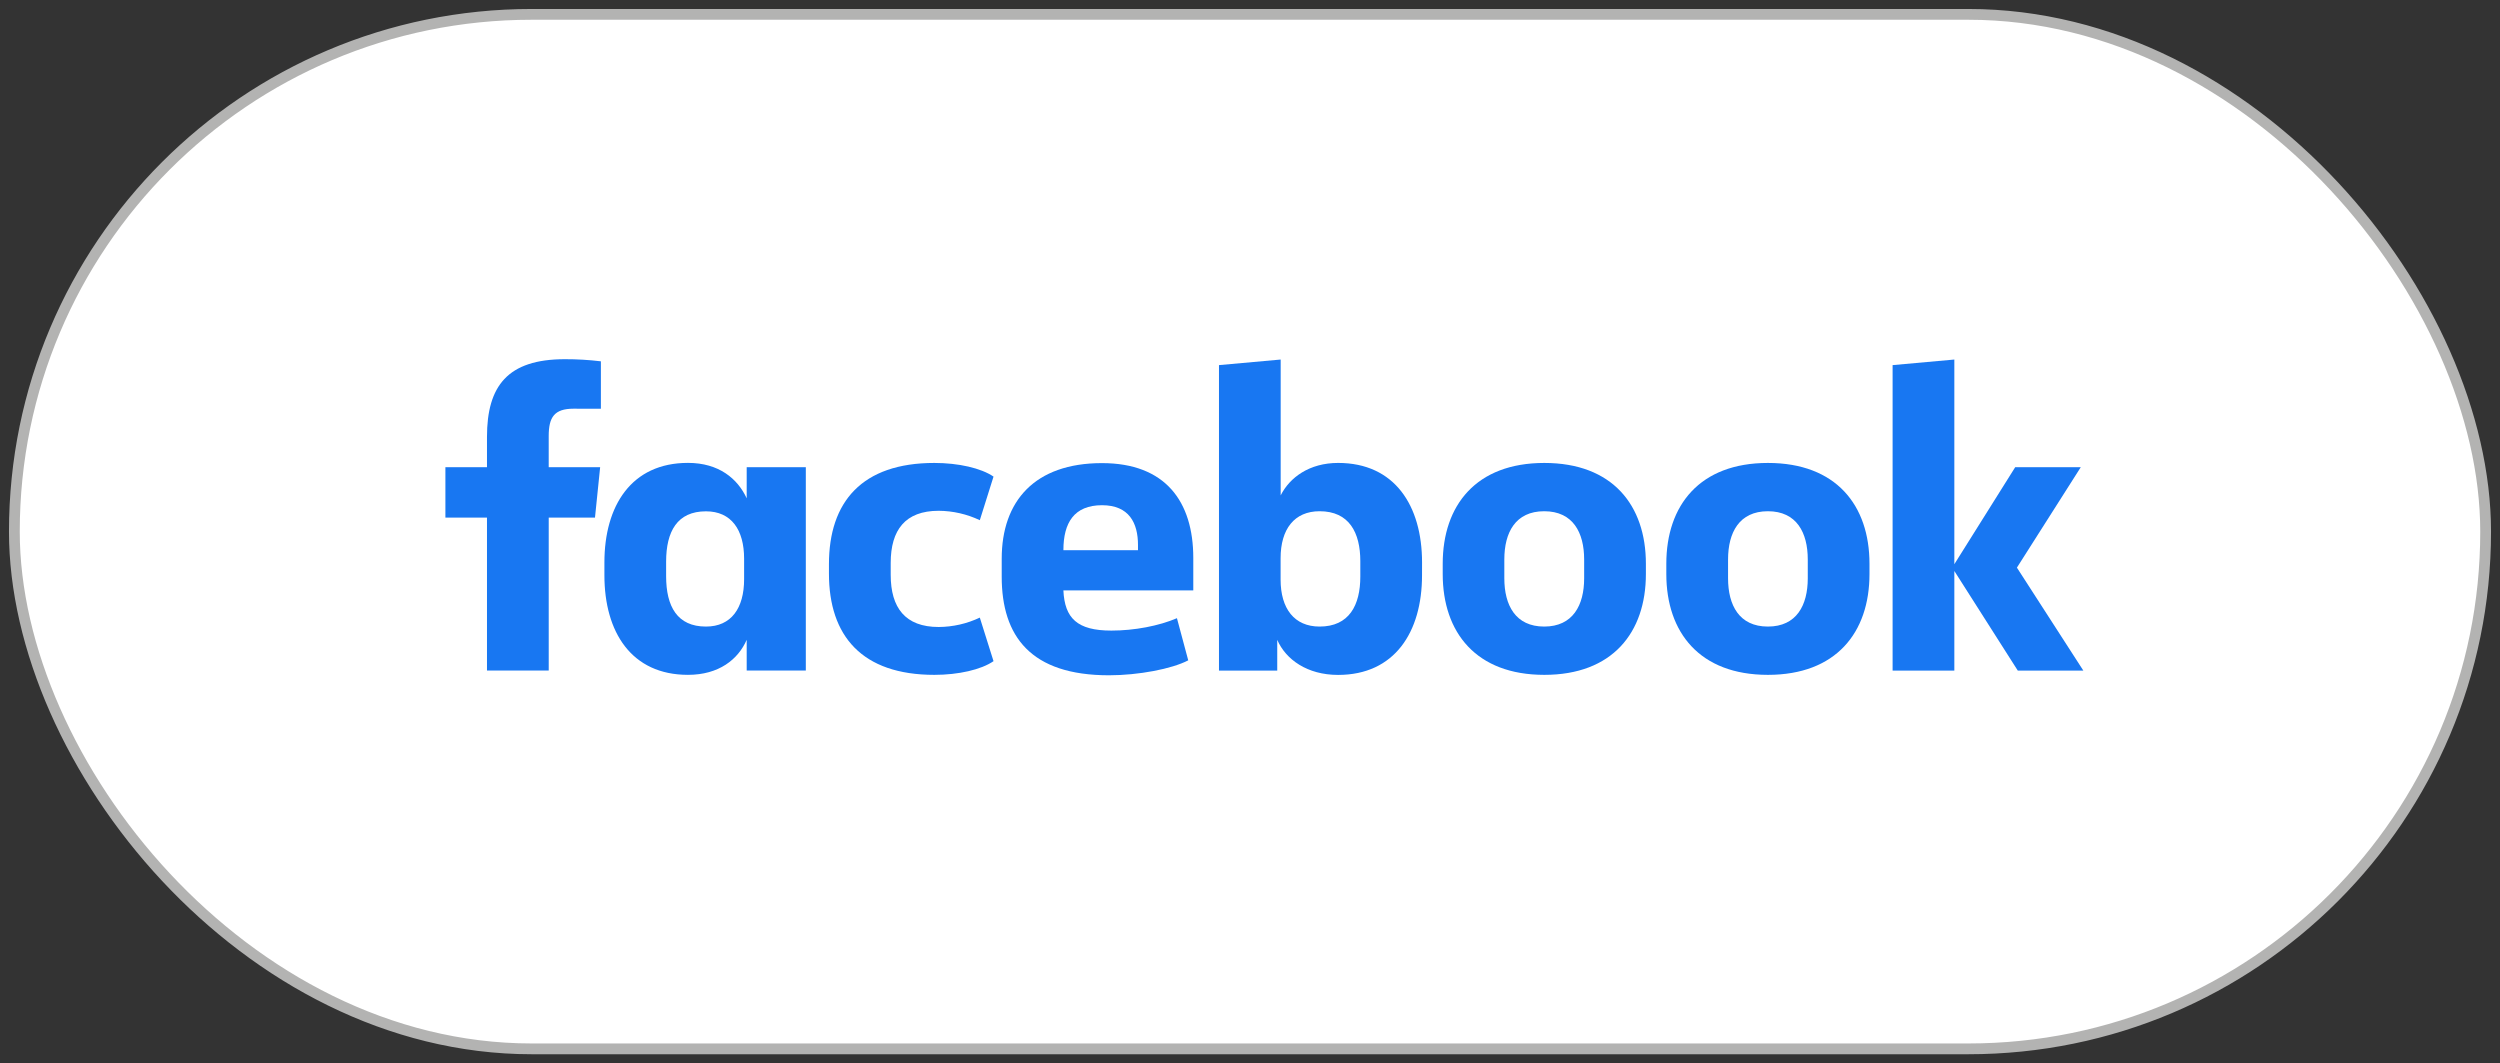
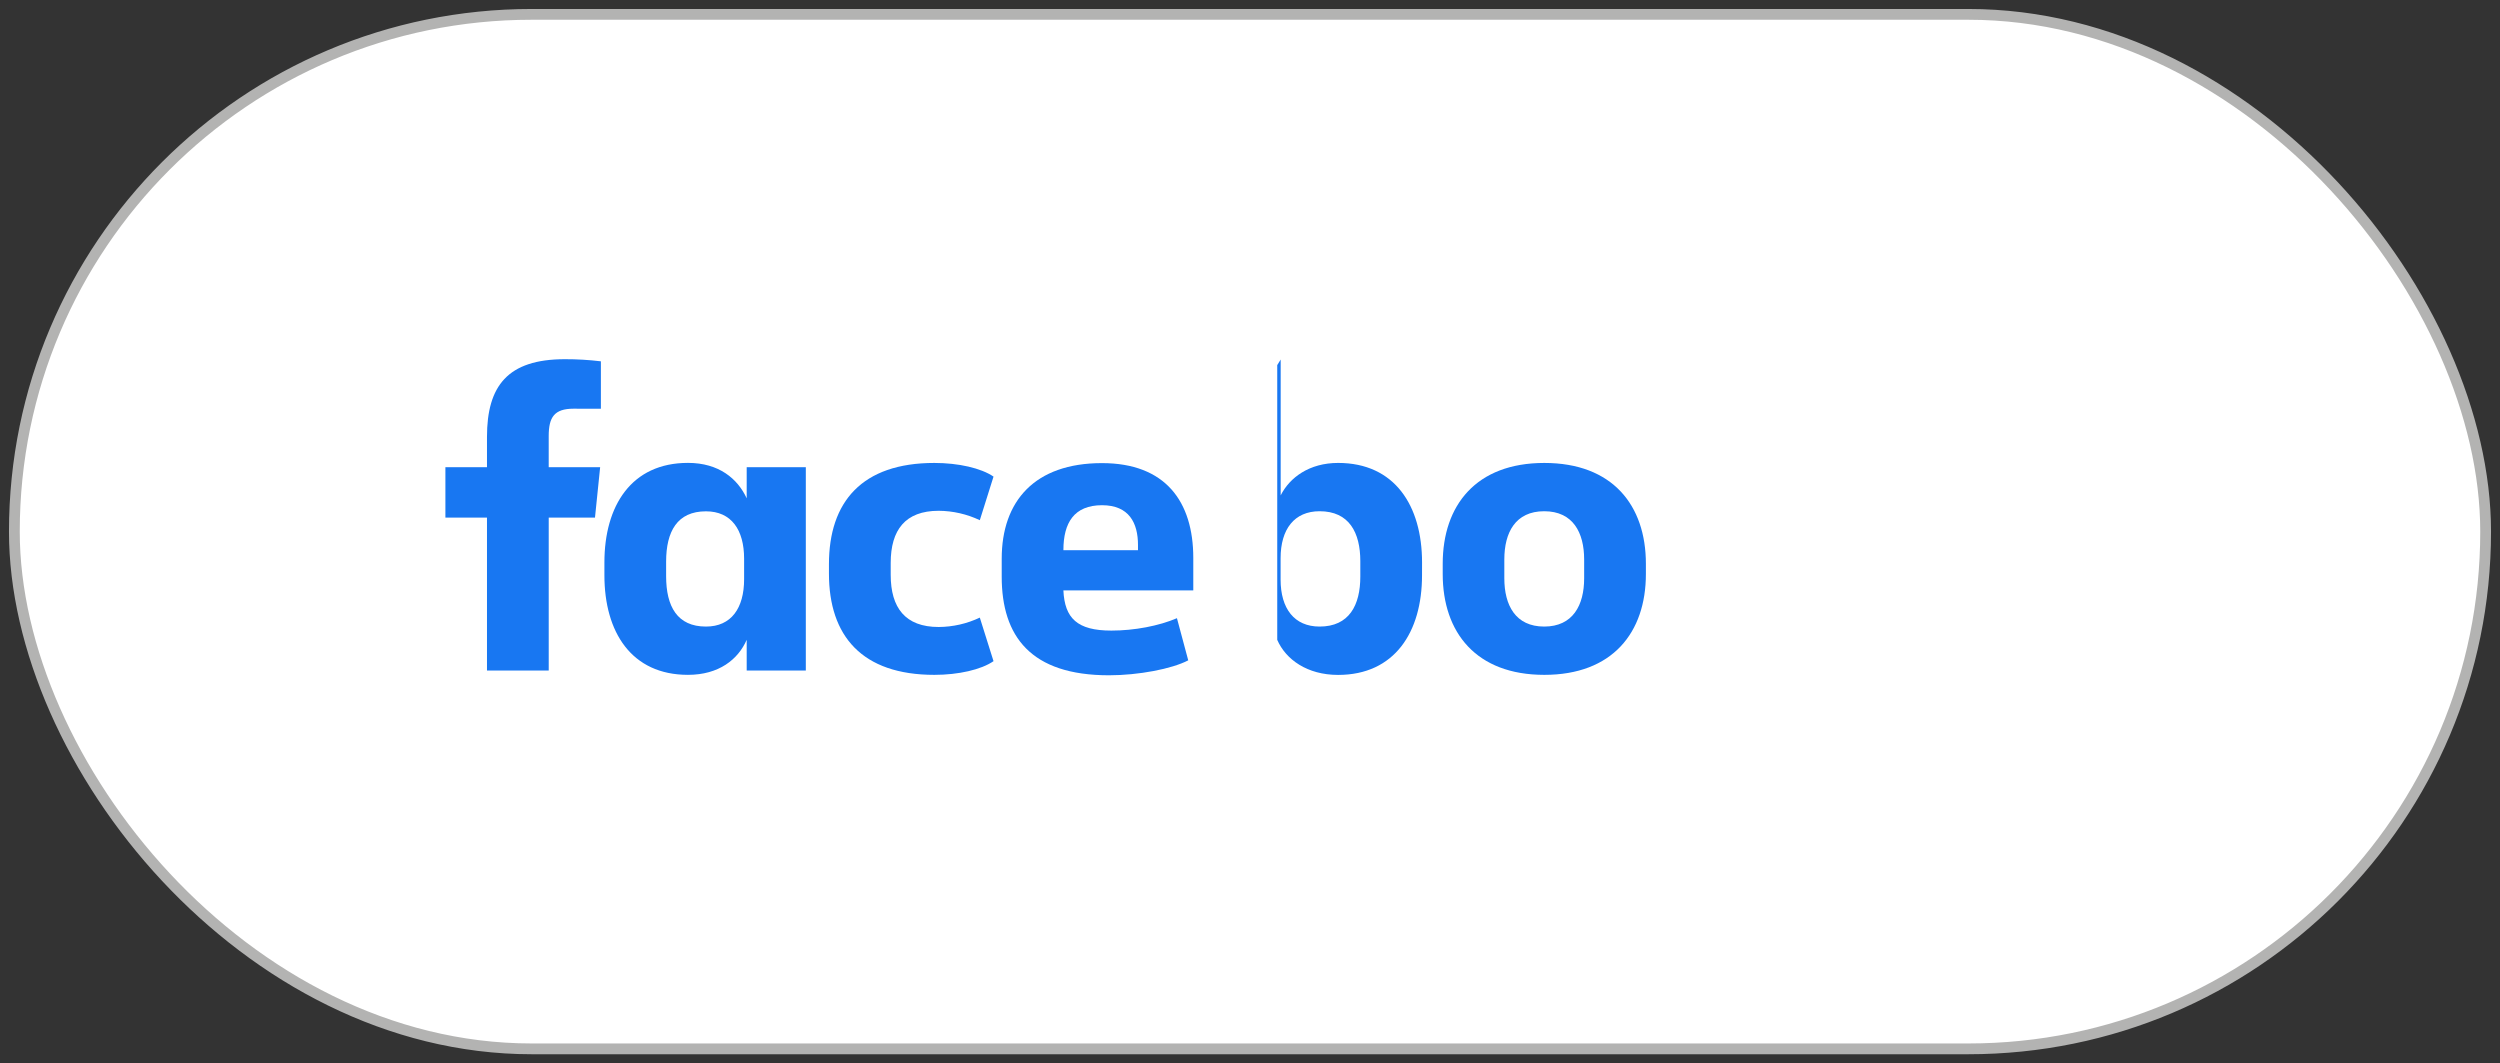
<svg xmlns="http://www.w3.org/2000/svg" width="174" height="74" viewBox="0 0 174 74" fill="none">
  <rect x="0" y="0" width="174" height="74" fill="#333333" stroke="none" />
  <rect x="1" y="1" width="172" height="72" rx="36" fill="white" stroke="#B3B3B2" stroke-width="0.75" />
  <path d="M38.19 30.348C38.19 29.039 38.578 28.445 39.92 28.445L41.822 28.45V25.148C40.992 25.048 40.156 24.998 39.319 25C35.326 25 33.894 26.869 33.894 30.407V32.519H31V36.026H33.894V46.671H38.191V36.026H41.411L41.77 32.519H38.19V30.348Z" fill="#1877F2" />
  <path fill-rule="evenodd" clip-rule="evenodd" d="M47.883 32.217C43.946 32.217 42.067 35.195 42.067 39.149V40.037C42.067 43.996 43.946 46.969 47.883 46.969C50.031 46.969 51.373 45.899 51.97 44.531V46.671H56.085V32.519H51.97V34.684C51.343 33.317 50.031 32.217 47.883 32.217ZM49.135 43.609C47.136 43.609 46.362 42.211 46.362 40.101V39.096C46.362 36.986 47.136 35.588 49.135 35.588C50.896 35.588 51.79 36.867 51.79 38.888V40.309C51.79 42.331 50.896 43.609 49.135 43.609Z" fill="#1877F2" />
  <path d="M65.033 32.221C66.702 32.221 68.284 32.579 69.149 33.172L68.195 36.206C67.3 35.781 66.322 35.557 65.331 35.551C63.004 35.551 61.993 36.889 61.993 39.179V40.011C61.993 42.302 63.007 43.639 65.331 43.639C66.322 43.633 67.3 43.41 68.195 42.985L69.149 46.017C68.284 46.612 66.704 46.97 65.033 46.97C59.991 46.97 57.695 44.263 57.695 39.922V39.268C57.695 34.927 59.991 32.221 65.033 32.221Z" fill="#1877F2" />
  <path fill-rule="evenodd" clip-rule="evenodd" d="M69.719 38.888V40.136C69.719 44.295 71.746 46.999 77.183 47C79.24 47 81.567 46.555 82.701 45.959L81.915 43.026C80.662 43.562 78.962 43.889 77.35 43.889C74.968 43.889 74.103 43.026 74.012 41.094H83.053V38.834C83.053 34.909 81.114 32.233 76.699 32.233C72.015 32.233 69.719 34.874 69.719 38.888ZM79.204 38.292H74.013V38.286C74.013 36.384 74.76 35.164 76.701 35.163C78.578 35.163 79.204 36.39 79.204 37.936V38.292Z" fill="#1877F2" />
-   <path fill-rule="evenodd" clip-rule="evenodd" d="M98.973 40.042C98.973 43.996 97.065 46.974 93.132 46.974C90.984 46.974 89.493 45.904 88.896 44.535V46.676H84.841V25.412L89.135 25.024V34.48C89.761 33.232 91.134 32.22 93.133 32.22C97.07 32.22 98.975 35.194 98.975 39.152L98.973 40.042ZM94.678 39.06C94.678 37.068 93.903 35.582 91.845 35.582C90.084 35.582 89.13 36.83 89.13 38.852V40.339C89.13 42.36 90.084 43.609 91.845 43.609C93.903 43.609 94.678 42.123 94.678 40.131V39.06Z" fill="#1877F2" />
+   <path fill-rule="evenodd" clip-rule="evenodd" d="M98.973 40.042C98.973 43.996 97.065 46.974 93.132 46.974C90.984 46.974 89.493 45.904 88.896 44.535V46.676V25.412L89.135 25.024V34.48C89.761 33.232 91.134 32.22 93.133 32.22C97.07 32.22 98.975 35.194 98.975 39.152L98.973 40.042ZM94.678 39.06C94.678 37.068 93.903 35.582 91.845 35.582C90.084 35.582 89.13 36.83 89.13 38.852V40.339C89.13 42.36 90.084 43.609 91.845 43.609C93.903 43.609 94.678 42.123 94.678 40.131V39.06Z" fill="#1877F2" />
  <path fill-rule="evenodd" clip-rule="evenodd" d="M100.413 39.239V39.952C100.413 44.025 102.741 46.97 107.484 46.97C112.227 46.97 114.554 44.025 114.554 39.952V39.239C114.554 35.164 112.226 32.221 107.483 32.221C102.74 32.221 100.413 35.164 100.413 39.239ZM107.476 35.582C109.481 35.582 110.257 37.068 110.257 38.941V40.25C110.257 42.123 109.474 43.609 107.476 43.609C105.477 43.609 104.701 42.123 104.701 40.25V38.941C104.701 37.068 105.47 35.582 107.476 35.582Z" fill="#1877F2" />
-   <path fill-rule="evenodd" clip-rule="evenodd" d="M115.976 39.952V39.239C115.976 35.164 118.303 32.221 123.046 32.221C127.789 32.221 130.116 35.164 130.116 39.239V39.952C130.116 44.025 127.789 46.97 123.046 46.97C118.303 46.97 115.976 44.025 115.976 39.952ZM125.821 38.941C125.821 37.068 125.045 35.582 123.046 35.582C121.048 35.582 120.273 37.068 120.273 38.941V40.25C120.273 42.123 121.048 43.609 123.046 43.609C125.045 43.609 125.821 42.123 125.821 40.25V38.941Z" fill="#1877F2" />
-   <path d="M140.257 32.519L136.022 39.268V25.024L131.725 25.412V46.672H136.022V39.74L140.437 46.672H145L140.377 39.507L144.821 32.519H140.257Z" fill="#1877F2" />
</svg>